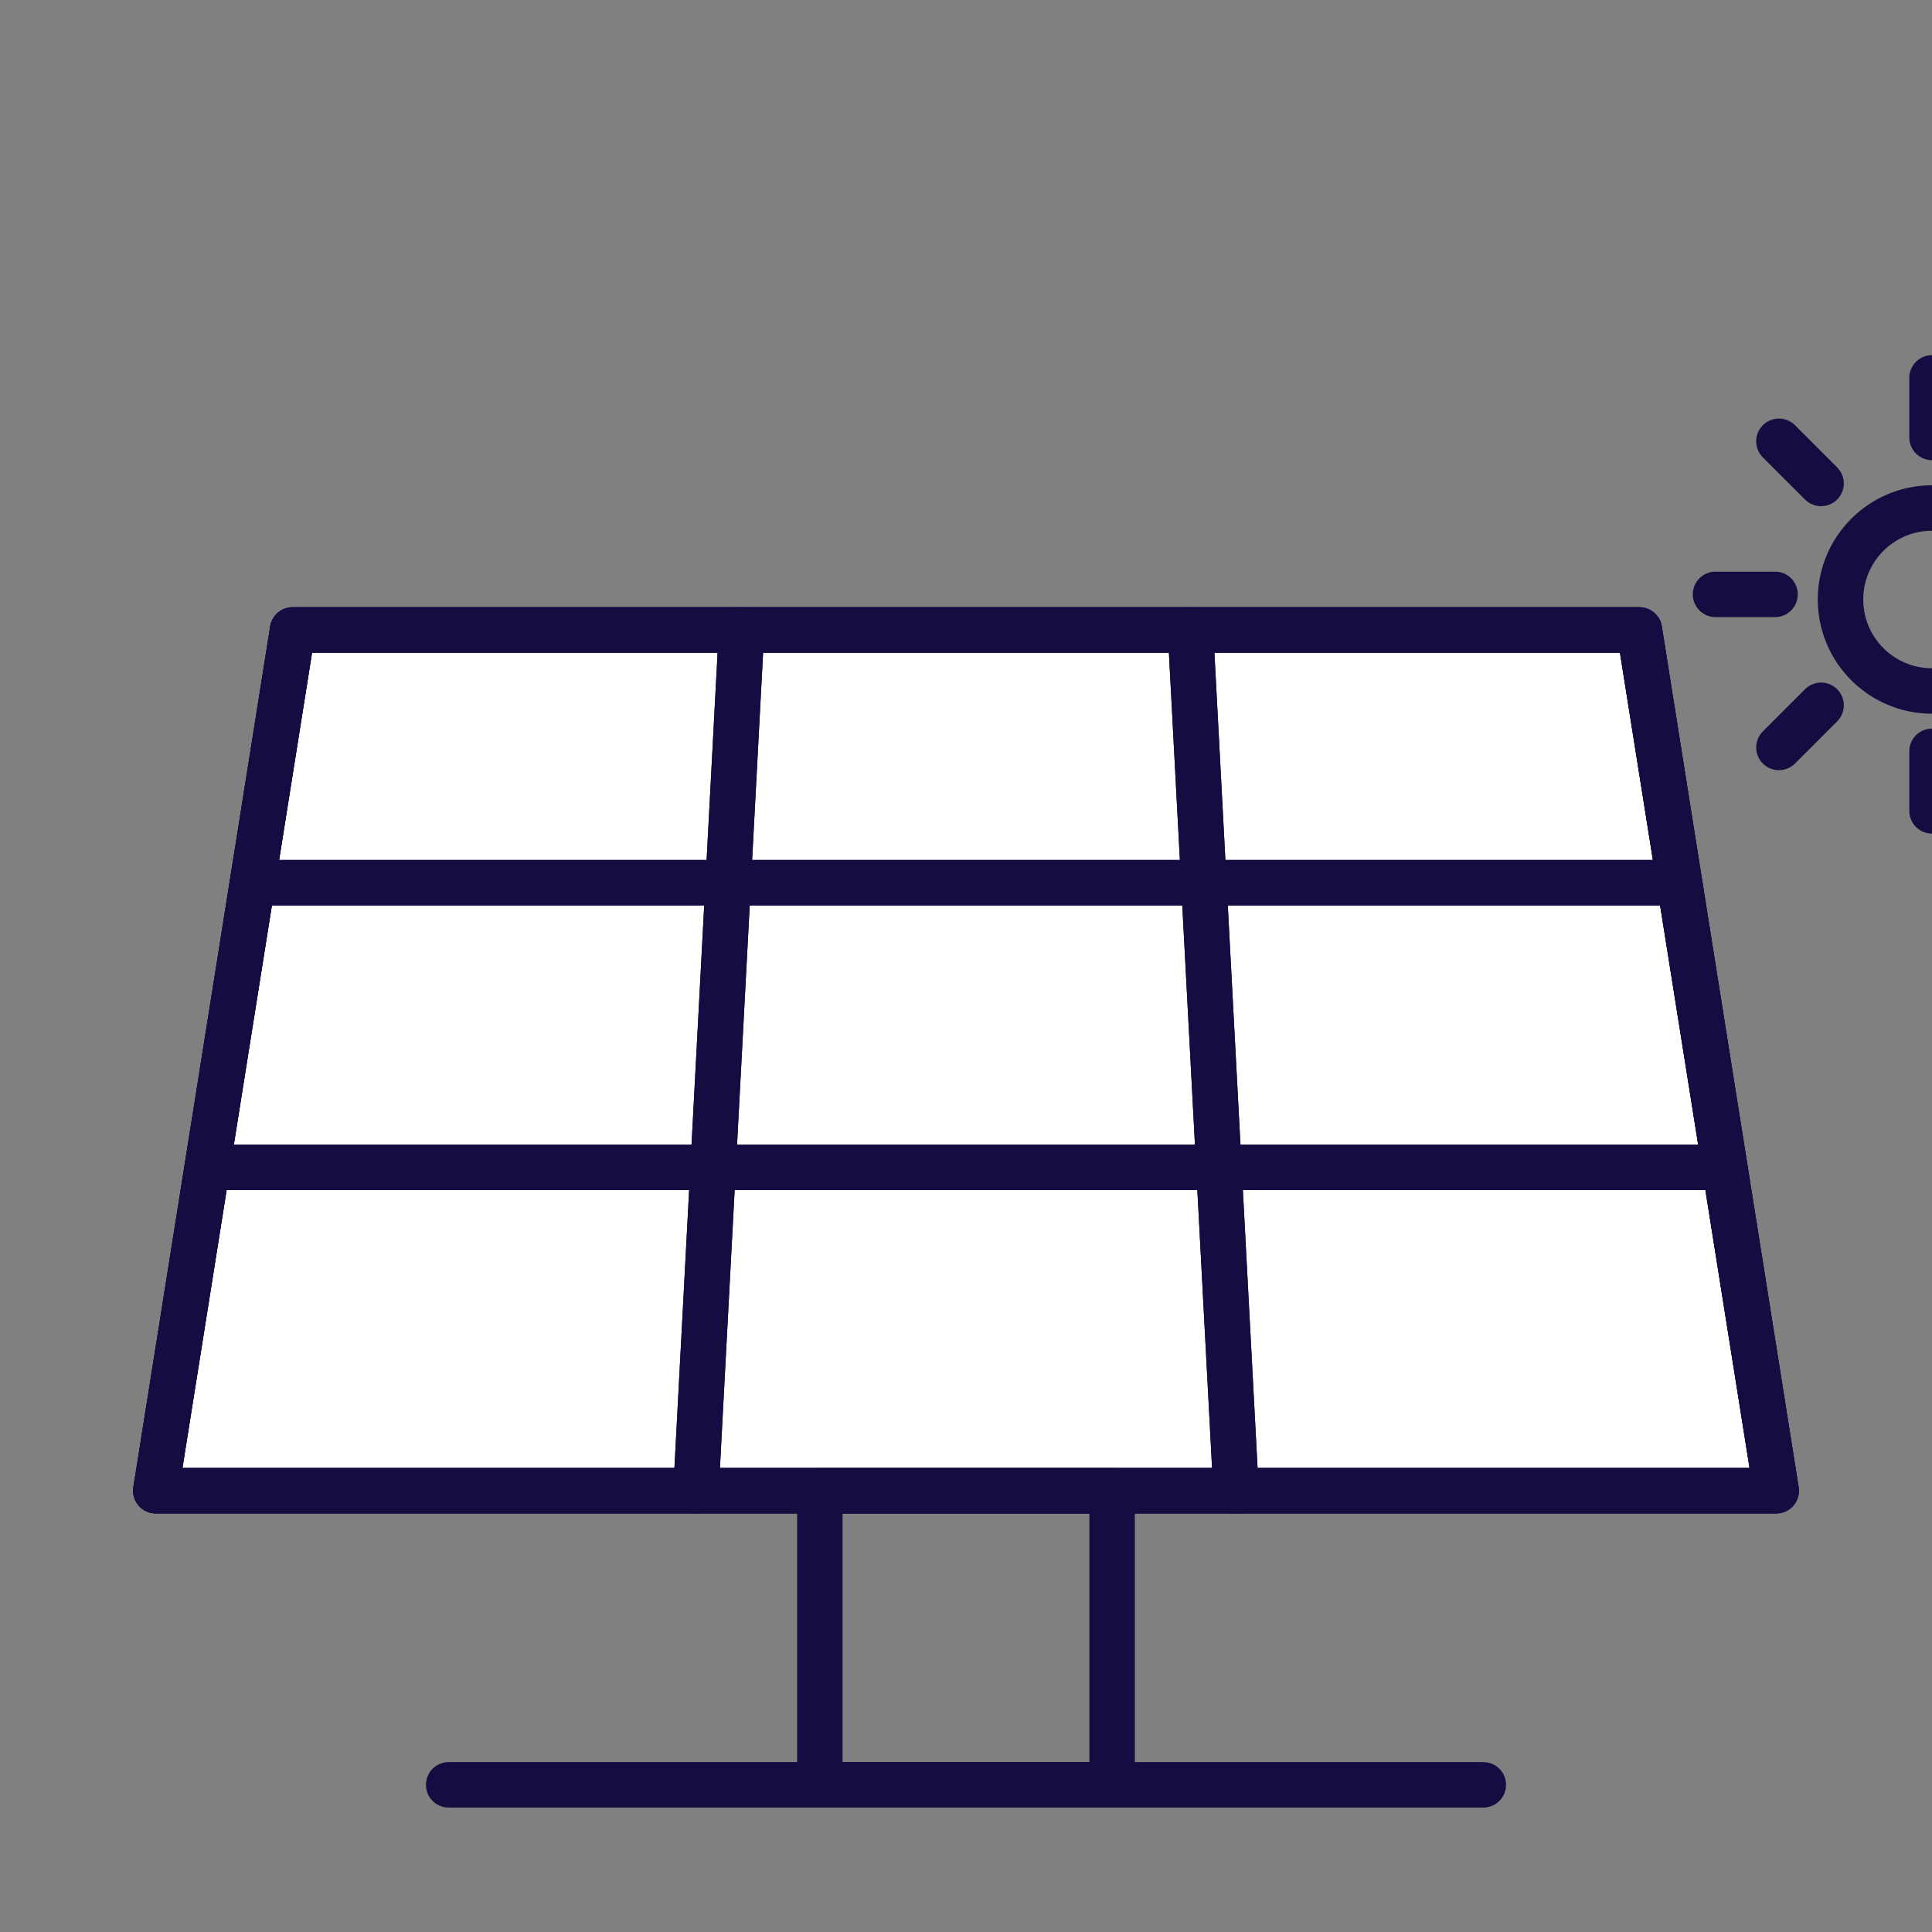
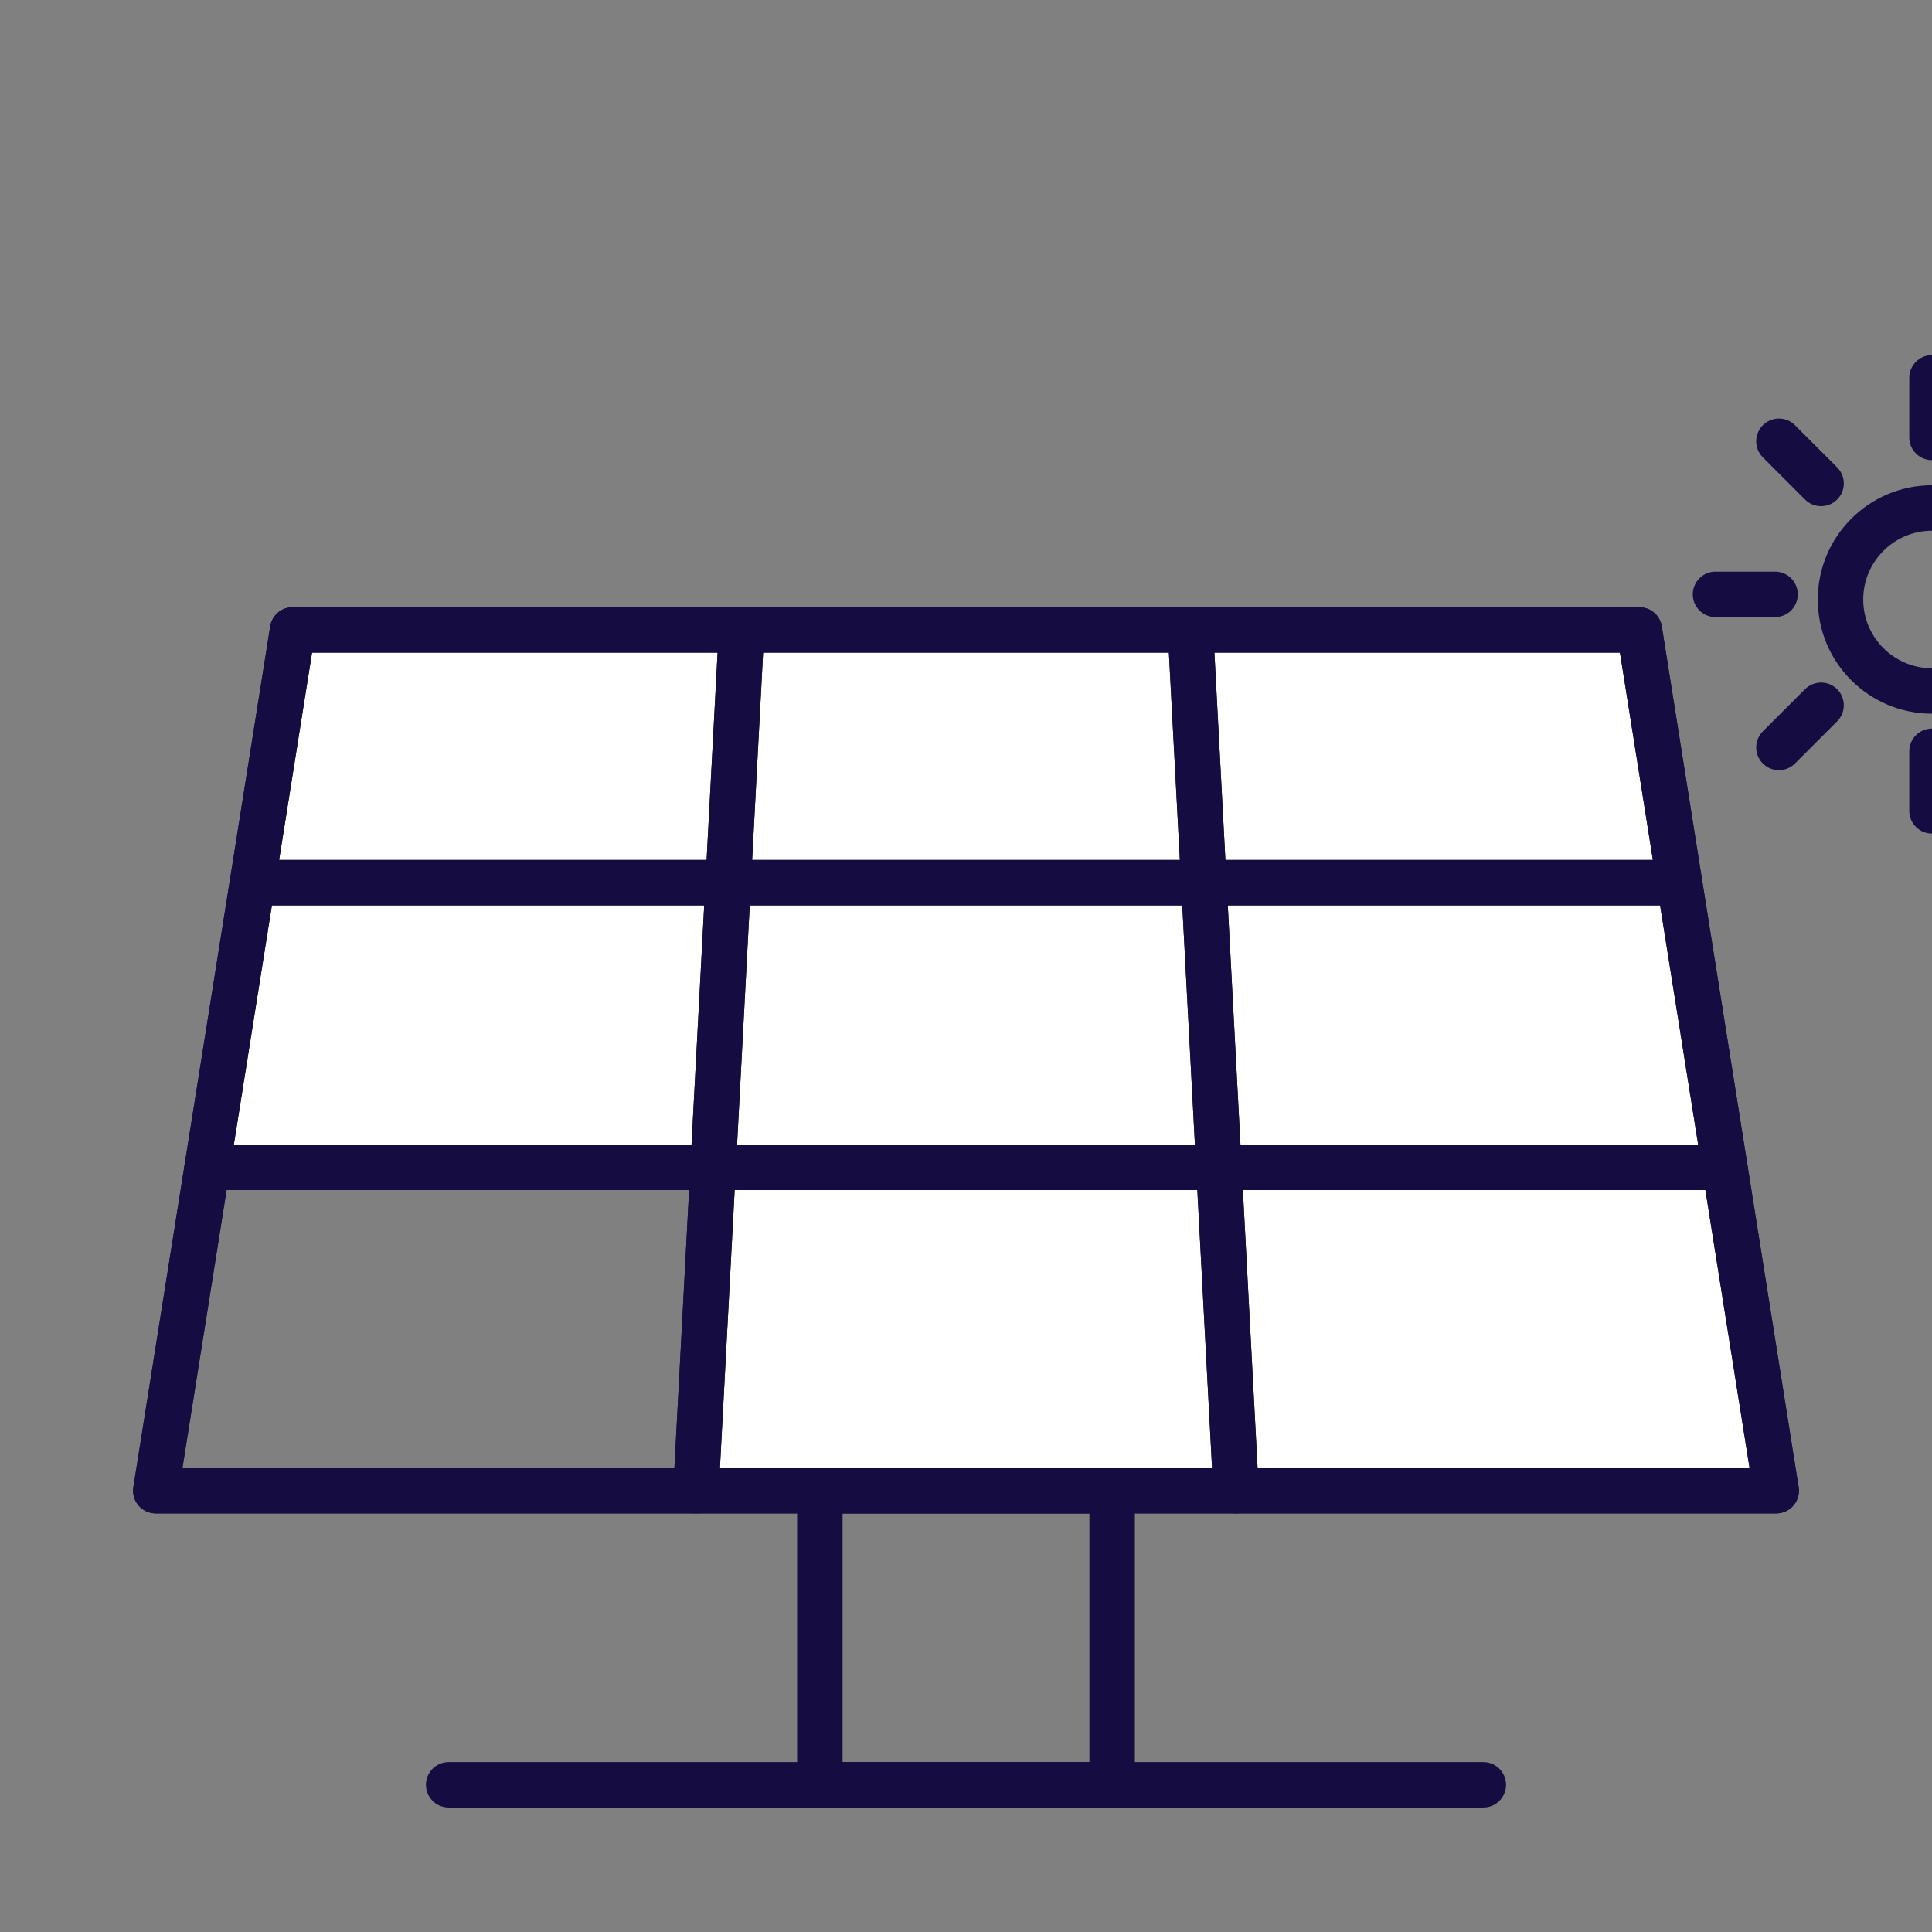
<svg xmlns="http://www.w3.org/2000/svg" xmlns:xlink="http://www.w3.org/1999/xlink" preserveAspectRatio="xMidYMid meet" width="170" height="170" viewBox="0 0 170 170" style="width:100%;height:100%">
  <rect x="0" y="0" width="170" height="170" fill="#808080" stroke="none" />
  <defs>
    <animate repeatCount="indefinite" dur="4s" begin="0s" xlink:href="#_R_G_L_10_G" fill="freeze" attributeName="opacity" from="0" to="0" keyTimes="0;0.062;0.75;0.875;1" values="0;1;1;0;0" keySplines="0.167 0.167 0.833 0.833;0.167 0.167 0.833 0.833;0.167 0.167 0.833 0.833;0 0 0 0" calcMode="spline" />
    <animate repeatCount="indefinite" dur="4s" begin="0s" xlink:href="#_R_G_L_9_G" fill="freeze" attributeName="opacity" from="0" to="0" keyTimes="0;0.062;0.125;0.75;0.875;1" values="0;0;1;1;0;0" keySplines="0.167 0.167 0.833 0.833;0.167 0.167 0.833 0.833;0.167 0.167 0.833 0.833;0.167 0.167 0.833 0.833;0 0 0 0" calcMode="spline" />
    <animate repeatCount="indefinite" dur="4s" begin="0s" xlink:href="#_R_G_L_8_G" fill="freeze" attributeName="opacity" from="0" to="0" keyTimes="0;0.125;0.188;0.75;0.875;1" values="0;0;1;1;0;0" keySplines="0.167 0.167 0.833 0.833;0.167 0.167 0.833 0.833;0.167 0.167 0.833 0.833;0.167 0.167 0.833 0.833;0 0 0 0" calcMode="spline" />
    <animate repeatCount="indefinite" dur="4s" begin="0s" xlink:href="#_R_G_L_7_G" fill="freeze" attributeName="opacity" from="0" to="0" keyTimes="0;0.188;0.25;0.75;0.875;1" values="0;0;1;1;0;0" keySplines="0.167 0.167 0.833 0.833;0.167 0.167 0.833 0.833;0.167 0.167 0.833 0.833;0.167 0.167 0.833 0.833;0 0 0 0" calcMode="spline" />
    <animate repeatCount="indefinite" dur="4s" begin="0s" xlink:href="#_R_G_L_6_G" fill="freeze" attributeName="opacity" from="0" to="0" keyTimes="0;0.25;0.312;0.75;0.875;1" values="0;0;1;1;0;0" keySplines="0.167 0.167 0.833 0.833;0.167 0.167 0.833 0.833;0.167 0.167 0.833 0.833;0.167 0.167 0.833 0.833;0 0 0 0" calcMode="spline" />
    <animate repeatCount="indefinite" dur="4s" begin="0s" xlink:href="#_R_G_L_5_G" fill="freeze" attributeName="opacity" from="0" to="0" keyTimes="0;0.312;0.375;0.75;0.875;1" values="0;0;1;1;0;0" keySplines="0.167 0.167 0.833 0.833;0.167 0.167 0.833 0.833;0.167 0.167 0.833 0.833;0.167 0.167 0.833 0.833;0 0 0 0" calcMode="spline" />
    <animate repeatCount="indefinite" dur="4s" begin="0s" xlink:href="#_R_G_L_4_G" fill="freeze" attributeName="opacity" from="0" to="0" keyTimes="0;0.375;0.438;0.75;0.875;1" values="0;0;1;1;0;0" keySplines="0.167 0.167 0.833 0.833;0.167 0.167 0.833 0.833;0.167 0.167 0.833 0.833;0.167 0.167 0.833 0.833;0 0 0 0" calcMode="spline" />
    <animate repeatCount="indefinite" dur="4s" begin="0s" xlink:href="#_R_G_L_3_G" fill="freeze" attributeName="opacity" from="0" to="0" keyTimes="0;0.438;0.5;0.75;0.875;1" values="0;0;1;1;0;0" keySplines="0.167 0.167 0.833 0.833;0.167 0.167 0.833 0.833;0.167 0.167 0.833 0.833;0.167 0.167 0.833 0.833;0 0 0 0" calcMode="spline" />
    <animate repeatCount="indefinite" dur="4s" begin="0s" xlink:href="#_R_G_L_2_G" fill="freeze" attributeName="opacity" from="0" to="0" keyTimes="0;0.5;0.562;0.75;0.875;1" values="0;0;1;1;0;0" keySplines="0.167 0.167 0.833 0.833;0.167 0.167 0.833 0.833;0.167 0.167 0.833 0.833;0.167 0.167 0.833 0.833;0 0 0 0" calcMode="spline" />
    <animateTransform repeatCount="indefinite" dur="4s" begin="0s" xlink:href="#_R_G_L_0_G" fill="freeze" attributeName="transform" from="0" to="0" type="rotate" additive="sum" keyTimes="0;1" values="0;0" keySplines="0 0 0 0" calcMode="spline" />
    <animateTransform repeatCount="indefinite" dur="4s" begin="0s" xlink:href="#_R_G_L_0_G" fill="freeze" attributeName="transform" from="-85 -26.15" to="-85 -26.15" type="translate" additive="sum" keyTimes="0;1" values="-85 -26.15;-85 -26.15" keySplines="0 0 1 1" calcMode="spline" />
    <animate attributeType="XML" attributeName="opacity" dur="4s" from="0" to="1" xlink:href="#time_group" />
  </defs>
  <g id="_R_G">
    <g id="_R_G_L_10_G" transform=" translate(43.734, 66.55) translate(0, 0)">
      <path id="_R_G_L_10_G_D_0_P_0" fill="#ffffff" fill-opacity="1" fill-rule="nonzero" d=" M-17.98 -11.12 C-17.98,-11.12 -21.52,11.12 -21.52,11.12 C-21.52,11.12 20.35,10.97 20.35,10.97 C20.35,10.97 21.52,-11.12 21.52,-11.12 C21.52,-11.12 -17.98,-11.12 -17.98,-11.12z " />
    </g>
    <g id="_R_G_L_9_G" transform=" translate(85, 66.55) translate(0, 0)">
      <path id="_R_G_L_9_G_D_0_P_0" fill="#ffffff" fill-opacity="1" fill-rule="nonzero" d=" M19.75 -11.12 C19.75,-11.12 20.92,11.12 20.92,11.12 C20.92,11.12 -20.92,10.97 -20.92,10.97 C-20.92,10.97 -19.75,-11.12 -19.75,-11.12 C-19.75,-11.12 19.75,-11.12 19.75,-11.12z " />
    </g>
    <g id="_R_G_L_8_G" transform=" translate(126.266, 66.55) translate(0, 0)">
      <path id="_R_G_L_8_G_D_0_P_0" fill="#ffffff" fill-opacity="1" fill-rule="nonzero" d=" M17.98 -11.12 C17.98,-11.12 21.52,11.12 21.52,11.12 C21.52,11.12 -20.35,10.97 -20.35,10.97 C-20.35,10.97 -21.52,-11.12 -21.52,-11.12 C-21.52,-11.12 17.98,-11.12 17.98,-11.12z " />
    </g>
    <g id="_R_G_L_7_G" transform=" translate(41.157, 90.121) translate(0, 0)">
      <path id="_R_G_L_7_G_D_0_P_0" fill="#ffffff" fill-opacity="1" fill-rule="nonzero" d=" M-18.94 -12.45 C-18.94,-12.45 -22.92,12.6 -22.92,12.6 C-22.92,12.6 21.59,12.6 21.59,12.6 C21.59,12.6 22.92,-12.6 22.92,-12.6 C22.92,-12.6 -18.94,-12.45 -18.94,-12.45z " />
    </g>
    <g id="_R_G_L_6_G" transform=" translate(84.647, 90.121) translate(0, 0)">
      <path id="_R_G_L_6_G_D_0_P_0" fill="#ffffff" fill-opacity="1" fill-rule="nonzero" d=" M21.27 -12.45 C21.27,-12.45 22.61,12.6 22.61,12.6 C22.61,12.6 -22.61,12.6 -22.61,12.6 C-22.61,12.6 -20.57,-12.6 -20.57,-12.6 C-20.57,-12.6 21.27,-12.45 21.27,-12.45z " />
    </g>
    <g id="_R_G_L_5_G" transform=" translate(128.844, 90.121) translate(0, 0)">
      <path id="_R_G_L_5_G_D_0_P_0" fill="#ffffff" fill-opacity="1" fill-rule="nonzero" d=" M18.94 -12.45 C18.94,-12.45 22.92,12.6 22.92,12.6 C22.92,12.6 -21.59,12.6 -21.59,12.6 C-21.59,12.6 -22.92,-12.6 -22.92,-12.6 C-22.92,-12.6 18.94,-12.45 18.94,-12.45z " />
    </g>
    <g id="_R_G_L_4_G" transform=" translate(38.227, 116.948) translate(0, 0)">
-       <path id="_R_G_L_4_G_D_0_P_0" fill="#ffffff" fill-opacity="1" fill-rule="nonzero" d=" M-19.99 -14.22 C-19.99,-14.22 -24.52,14.23 -24.52,14.23 C-24.52,14.23 23.01,14.23 23.01,14.23 C23.01,14.23 24.52,-14.22 24.52,-14.22 C24.52,-14.22 -19.99,-14.22 -19.99,-14.22z " />
-     </g>
+       </g>
    <g id="_R_G_L_3_G" transform=" translate(85, 116.948) translate(0, 0)">
      <path id="_R_G_L_3_G_D_0_P_0" fill="#ffffff" fill-opacity="1" fill-rule="nonzero" d=" M22.26 -14.22 C22.26,-14.22 23.76,14.23 23.76,14.23 C23.76,14.23 -23.76,14.23 -23.76,14.23 C-23.76,14.23 -22.26,-14.22 -22.26,-14.22 C-22.26,-14.22 22.26,-14.22 22.26,-14.22z " />
    </g>
    <g id="_R_G_L_2_G" transform=" translate(131.773, 116.948) translate(0, 0)">
      <path id="_R_G_L_2_G_D_0_P_0" fill="#ffffff" fill-opacity="1" fill-rule="nonzero" d=" M19.99 -14.22 C19.99,-14.22 24.52,14.23 24.52,14.23 C24.52,14.23 -23.01,14.23 -23.01,14.23 C-23.01,14.23 -24.52,-14.22 -24.52,-14.22 C-24.52,-14.22 19.99,-14.22 19.99,-14.22z " />
    </g>
    <g id="_R_G_L_1_G">
-       <path id="_R_G_L_1_G_D_0_P_0" stroke="#150d42" stroke-linecap="round" stroke-linejoin="round" fill="none" stroke-width="4" stroke-opacity="1" d=" M156.29 131.17 C156.29,131.17 13.71,131.17 13.71,131.17 C13.71,131.17 25.75,55.43 25.75,55.43 C25.75,55.43 144.25,55.43 144.25,55.43 C144.25,55.43 156.29,131.17 156.29,131.17z " />
      <path id="_R_G_L_1_G_D_1_P_0" stroke="#150d42" stroke-linecap="round" stroke-linejoin="round" fill="none" stroke-width="4" stroke-opacity="1" d=" M147.78 77.67 C147.78,77.67 22.22,77.67 22.22,77.67 C22.22,77.67 25.75,55.43 25.75,55.43 C25.75,55.43 144.25,55.43 144.25,55.43 C144.25,55.43 147.78,77.67 147.78,77.67z " />
      <path id="_R_G_L_1_G_D_2_P_0" stroke="#150d42" stroke-linecap="round" stroke-linejoin="round" fill="none" stroke-width="4" stroke-opacity="1" d=" M151.77 102.72 C151.77,102.72 18.23,102.72 18.23,102.72 C18.23,102.72 22.22,77.67 22.22,77.67 C22.22,77.67 147.78,77.67 147.78,77.67 C147.78,77.67 151.77,102.72 151.77,102.72z " />
      <path id="_R_G_L_1_G_D_3_P_0" stroke="#150d42" stroke-linecap="round" stroke-linejoin="round" fill="none" stroke-width="4" stroke-opacity="1" d=" M156.29 131.17 C156.29,131.17 13.71,131.17 13.71,131.17 C13.71,131.17 18.23,102.72 18.23,102.72 C18.23,102.72 151.77,102.72 151.77,102.72 C151.77,102.72 156.29,131.17 156.29,131.17z " />
      <path id="_R_G_L_1_G_D_4_P_0" stroke="#150d42" stroke-linecap="round" stroke-linejoin="round" fill="none" stroke-width="4" stroke-opacity="1" d=" M108.76 131.17 C108.76,131.17 104.75,55.43 104.75,55.43 C104.75,55.43 144.25,55.43 144.25,55.43 C144.25,55.43 156.29,131.17 156.29,131.17 C156.29,131.17 108.76,131.17 108.76,131.17z " />
      <path id="_R_G_L_1_G_D_5_P_0" stroke="#150d42" stroke-linecap="round" stroke-linejoin="round" fill="none" stroke-width="4" stroke-opacity="1" d=" M61.24 131.17 C61.24,131.17 65.25,55.43 65.25,55.43 C65.25,55.43 104.75,55.43 104.75,55.43 C104.75,55.43 108.76,131.17 108.76,131.17 C108.76,131.17 61.24,131.17 61.24,131.17z " />
      <path id="_R_G_L_1_G_D_6_P_0" stroke="#150d42" stroke-linecap="round" stroke-linejoin="round" fill="none" stroke-width="4" stroke-opacity="1" d=" M13.71 131.17 C13.71,131.17 25.75,55.43 25.75,55.43 C25.75,55.43 65.25,55.43 65.25,55.43 C65.25,55.43 61.24,131.17 61.24,131.17 C61.24,131.17 13.71,131.17 13.71,131.17z " />
      <path id="_R_G_L_1_G_D_7_P_0" stroke="#150d42" stroke-linecap="round" stroke-linejoin="round" fill="none" stroke-width="4" stroke-opacity="1" d=" M97.86 157.05 C97.86,157.05 72.14,157.05 72.14,157.05 C72.14,157.05 72.14,131.17 72.14,131.17 C72.14,131.17 97.86,131.17 97.86,131.17 C97.86,131.17 97.86,157.05 97.86,157.05z " />
      <path id="_R_G_L_1_G_D_8_P_0" stroke="#150d42" stroke-linecap="round" stroke-linejoin="round" fill="none" stroke-width="4" stroke-opacity="1" d=" M39.48 157.05 C39.48,157.05 130.52,157.05 130.52,157.05 " />
    </g>
    <g id="_R_G_L_0_G" transform=" translate(85, 26.15)">
      <path id="_R_G_L_0_G_D_0_P_0" stroke="#150d42" stroke-linecap="round" stroke-linejoin="round" fill="none" stroke-width="4" stroke-opacity="1" d=" M93.05 26.6 C93.05,31.05 89.45,34.65 85,34.65 C80.56,34.65 76.95,31.05 76.95,26.6 C76.95,22.16 80.56,18.55 85,18.55 C89.45,18.55 93.05,22.16 93.05,26.6z " />
      <path id="_R_G_L_0_G_D_1_P_0" stroke="#150d42" stroke-linecap="round" stroke-linejoin="round" fill="none" stroke-width="4" stroke-opacity="1" d=" M85 12.34 C85,12.34 85,7.1 85,7.1 " />
      <path id="_R_G_L_0_G_D_2_P_0" stroke="#150d42" stroke-linecap="round" stroke-linejoin="round" fill="none" stroke-width="4" stroke-opacity="1" d=" M85 45.2 C85,45.2 85,39.96 85,39.96 " />
      <path id="_R_G_L_0_G_D_3_P_0" stroke="#150d42" stroke-linecap="round" stroke-linejoin="round" fill="none" stroke-width="4" stroke-opacity="1" d=" M71.19 26.15 C71.19,26.15 65.95,26.15 65.95,26.15 " />
-       <path id="_R_G_L_0_G_D_4_P_0" stroke="#150d42" stroke-linecap="round" stroke-linejoin="round" fill="none" stroke-width="4" stroke-opacity="1" d=" M104.05 26.15 C104.05,26.15 98.81,26.15 98.81,26.15 " />
      <path id="_R_G_L_0_G_D_5_P_0" stroke="#150d42" stroke-linecap="round" stroke-linejoin="round" fill="none" stroke-width="4" stroke-opacity="1" d=" M75.24 16.39 C75.24,16.39 71.53,12.68 71.53,12.68 " />
-       <path id="_R_G_L_0_G_D_6_P_0" stroke="#150d42" stroke-linecap="round" stroke-linejoin="round" fill="none" stroke-width="4" stroke-opacity="1" d=" M98.47 39.62 C98.47,39.62 94.76,35.91 94.76,35.91 " />
      <path id="_R_G_L_0_G_D_7_P_0" stroke="#150d42" stroke-linecap="round" stroke-linejoin="round" fill="none" stroke-width="4" stroke-opacity="1" d=" M75.24 35.91 C75.24,35.91 71.53,39.62 71.53,39.62 " />
      <path id="_R_G_L_0_G_D_8_P_0" stroke="#150d42" stroke-linecap="round" stroke-linejoin="round" fill="none" stroke-width="4" stroke-opacity="1" d=" M98.47 12.68 C98.47,12.68 94.76,16.39 94.76,16.39 " />
    </g>
  </g>
  <g id="time_group" />
</svg>